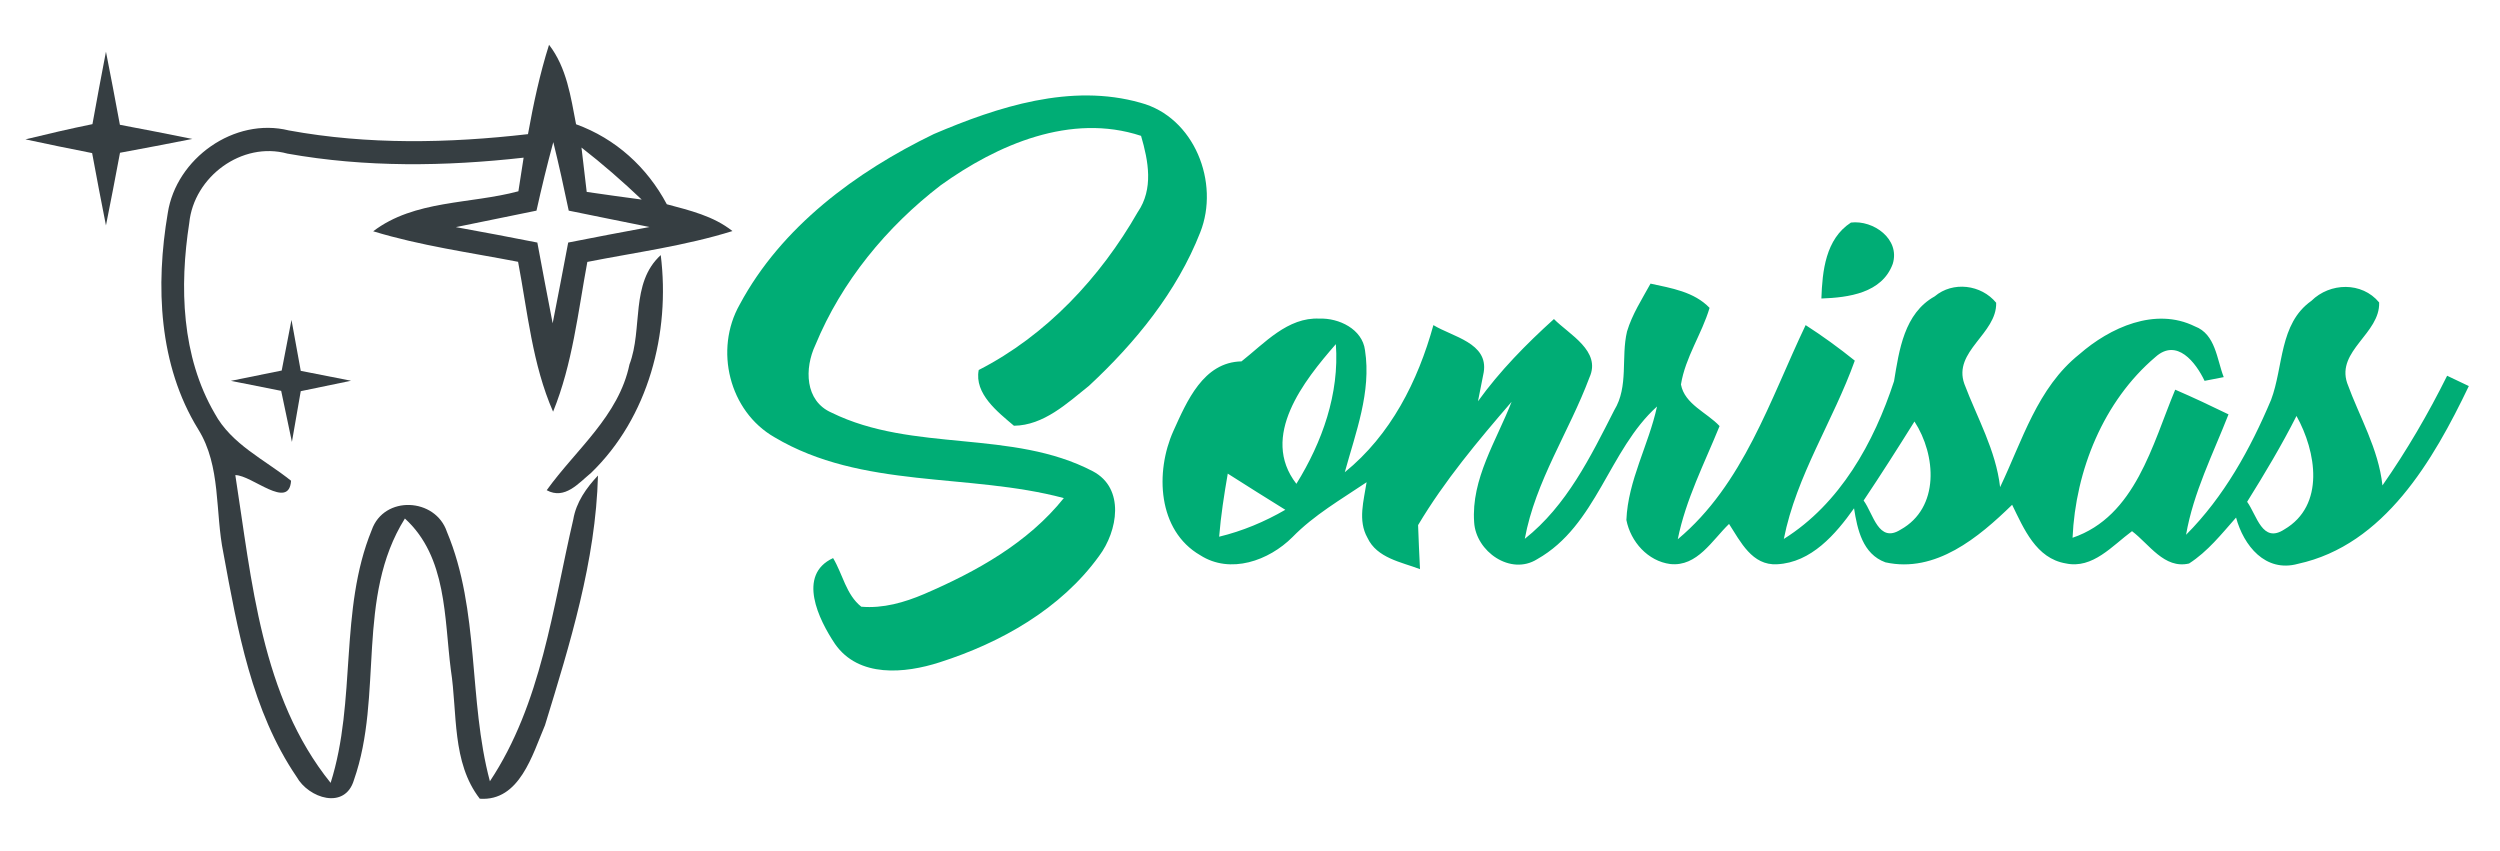
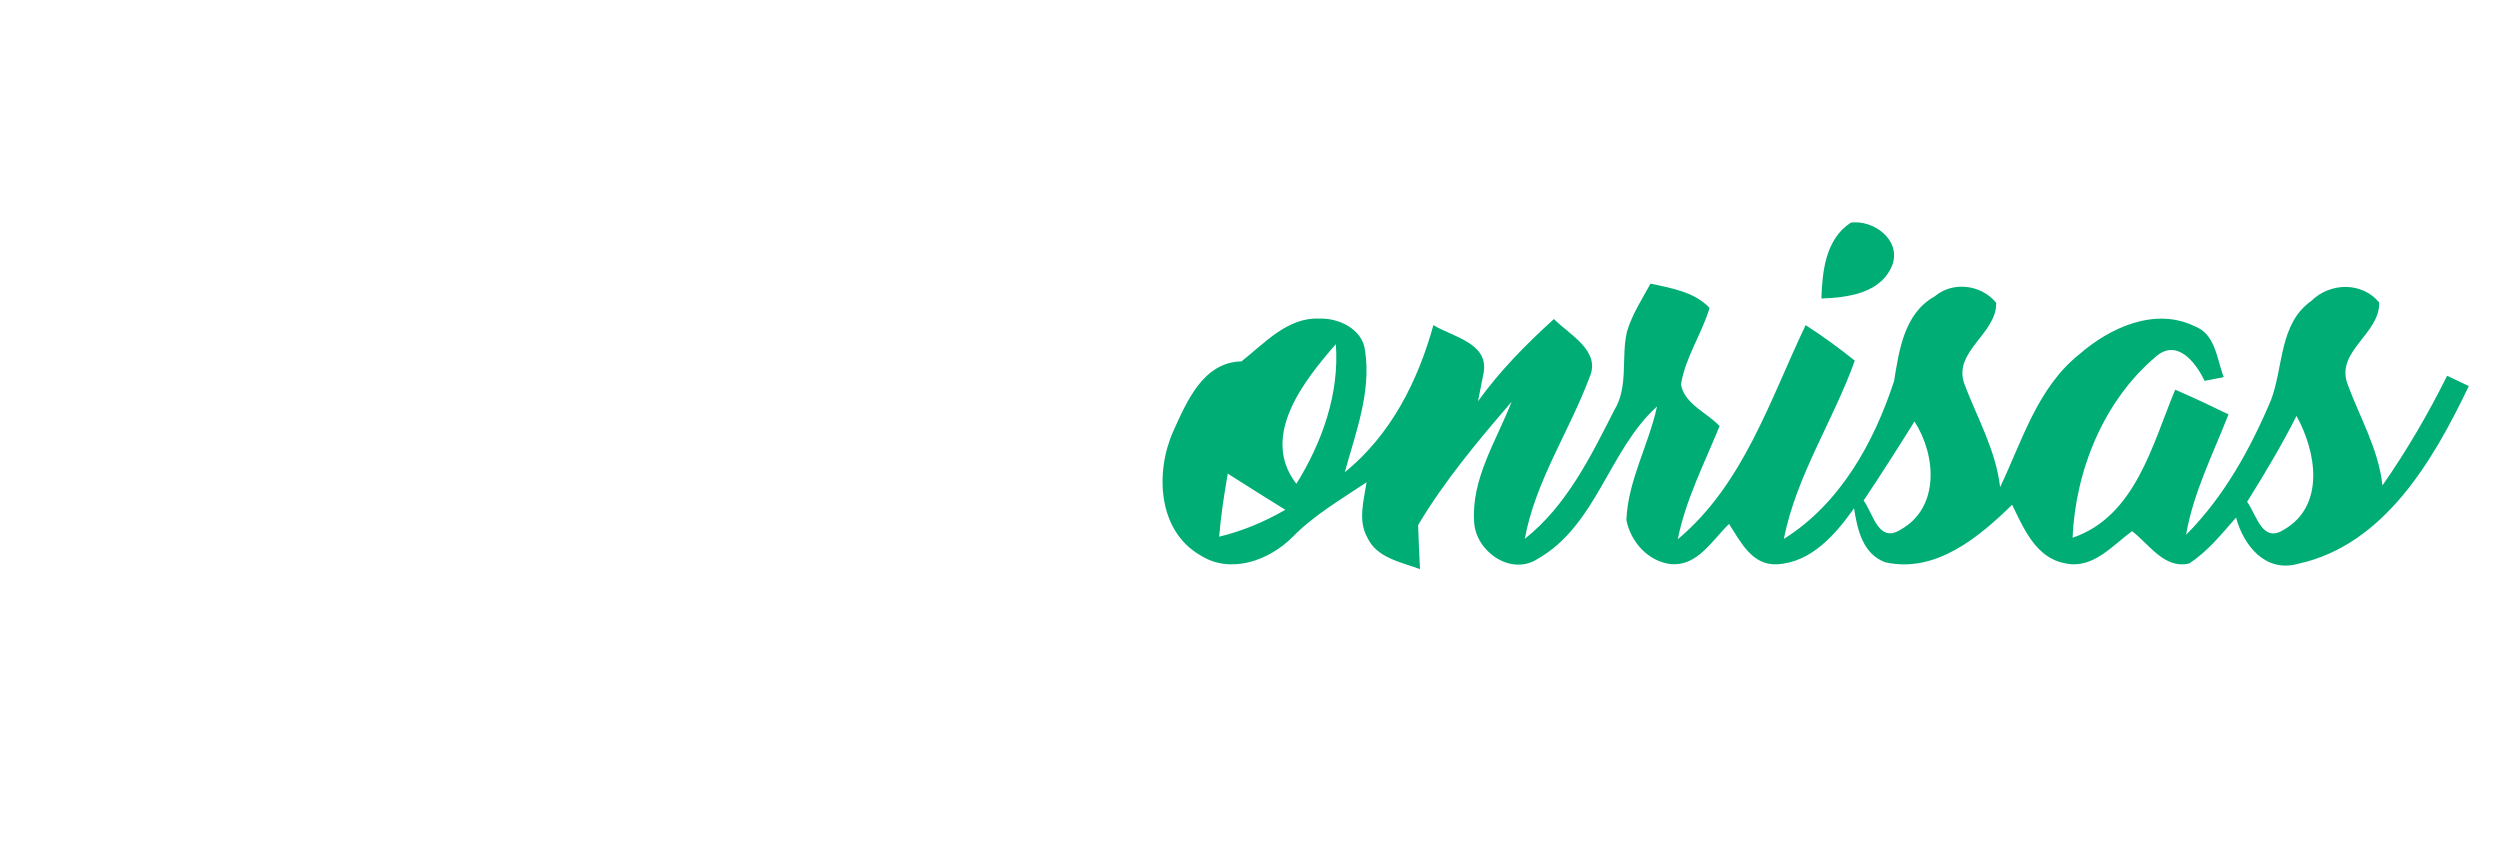
<svg xmlns="http://www.w3.org/2000/svg" width="235pt" height="80pt" viewBox="0 0 235 80" version="1.1">
  <g id="#2d3539f3">
-     <path fill="#2d3539" opacity="0.95" d=" M 9.96 4.86 C 10.41 7.15 10.85 9.44 11.27 11.73 C 13.54 12.16 15.81 12.60 18.08 13.06 C 15.81 13.51 13.55 13.94 11.28 14.36 C 10.85 16.64 10.42 18.92 9.96 21.19 C 9.51 18.93 9.08 16.66 8.66 14.39 C 6.57 13.98 4.47 13.55 2.39 13.10 C 4.48 12.59 6.58 12.10 8.69 11.67 C 9.10 9.40 9.52 7.13 9.96 4.86 Z" />
-     <path fill="#2d3539" opacity="0.95" d=" M 51.61 4.21 C 53.27 6.36 53.65 9.09 54.15 11.68 C 57.87 13.03 60.83 15.72 62.68 19.20 C 64.84 19.78 67.06 20.30 68.85 21.72 C 64.40 23.11 59.77 23.72 55.21 24.62 C 54.33 29.35 53.82 34.20 51.99 38.70 C 50.04 34.24 49.60 29.35 48.70 24.61 C 44.15 23.73 39.53 23.10 35.08 21.74 C 38.97 18.78 44.19 19.20 48.73 17.98 C 48.85 17.19 49.10 15.61 49.22 14.82 C 41.83 15.65 34.36 15.75 27.02 14.44 C 22.74 13.26 18.22 16.62 17.79 20.96 C 16.86 26.95 17.06 33.50 20.18 38.86 C 21.76 41.78 24.88 43.20 27.36 45.19 C 27.17 48.00 23.68 44.66 22.12 44.66 C 23.67 54.57 24.54 65.48 31.08 73.59 C 33.53 65.86 31.86 57.37 34.94 49.83 C 36.09 46.53 40.94 46.78 42.01 49.99 C 45.12 57.41 44.00 65.76 46.05 73.44 C 50.90 66.13 51.94 57.18 53.89 48.82 C 54.16 47.21 55.12 45.86 56.21 44.70 C 56.00 52.73 53.57 60.54 51.23 68.17 C 50.05 70.93 48.85 75.34 45.10 75.08 C 42.45 71.66 43.01 67.02 42.38 62.97 C 41.75 58.08 42.03 52.36 38.06 48.74 C 33.42 56.14 36.06 65.38 33.27 73.32 C 32.43 76.16 29.01 75.04 27.88 73.02 C 23.67 66.83 22.33 59.22 21.00 51.99 C 20.20 48.12 20.80 43.83 18.63 40.35 C 14.91 34.32 14.61 26.85 15.77 20.03 C 16.56 14.89 22.03 10.99 27.15 12.26 C 34.58 13.62 42.15 13.47 49.63 12.61 C 50.14 9.78 50.74 6.96 51.61 4.21 M 50.43 19.80 C 47.90 20.30 45.38 20.85 42.85 21.35 C 45.41 21.81 47.96 22.30 50.51 22.80 C 50.98 25.33 51.46 27.86 51.95 30.39 C 52.45 27.86 52.93 25.33 53.41 22.80 C 55.95 22.30 58.50 21.81 61.06 21.34 C 58.52 20.84 56.00 20.31 53.46 19.80 C 53.01 17.65 52.54 15.50 52.01 13.36 C 51.43 15.49 50.91 17.64 50.43 19.80 M 54.66 13.87 C 54.78 14.91 55.03 17.00 55.15 18.04 C 56.87 18.29 58.59 18.53 60.32 18.76 C 58.51 17.04 56.63 15.40 54.66 13.87 Z" />
-     <path fill="#2d3539" opacity="0.95" d=" M 59.17 34.26 C 60.45 30.90 59.22 26.62 62.11 23.98 C 63.02 31.29 60.96 39.25 55.55 44.46 C 54.40 45.40 53.09 47.01 51.39 46.08 C 54.14 42.25 58.16 39.11 59.17 34.26 Z" />
-     <path fill="#2d3539" opacity="0.95" d=" M 27.40 30.07 C 27.69 31.67 27.98 33.26 28.27 34.86 C 29.85 35.17 31.42 35.48 33.00 35.79 C 31.42 36.12 29.85 36.44 28.27 36.77 C 27.99 38.36 27.72 39.95 27.44 41.54 C 27.10 39.94 26.76 38.34 26.43 36.74 C 24.85 36.43 23.28 36.12 21.70 35.80 C 23.29 35.48 24.88 35.15 26.48 34.83 C 26.78 33.25 27.09 31.66 27.40 30.07 Z" />
-   </g>
+     </g>
  <g id="#00ad75ff">
-     <path fill="#00ad75" opacity="1.00" d=" M 87.78 12.60 C 93.80 10.03 100.68 7.80 107.21 9.66 C 112.27 11.01 114.68 17.17 112.82 21.85 C 110.63 27.43 106.72 32.22 102.36 36.27 C 100.31 37.91 98.10 39.99 95.31 40.02 C 93.79 38.73 91.57 37.01 92.00 34.78 C 98.34 31.54 103.43 26.09 106.94 19.95 C 108.45 17.76 107.95 15.14 107.26 12.77 C 100.66 10.59 93.75 13.59 88.42 17.42 C 83.34 21.32 79.10 26.48 76.65 32.42 C 75.61 34.61 75.64 37.69 78.17 38.79 C 85.84 42.56 95.14 40.33 102.73 44.30 C 105.78 45.91 105.06 49.94 103.31 52.27 C 99.72 57.24 94.08 60.42 88.32 62.26 C 85.06 63.31 80.72 63.73 78.49 60.53 C 76.95 58.23 74.90 54.04 78.31 52.46 C 79.21 53.95 79.53 55.90 80.96 57.03 C 83.01 57.21 85.01 56.63 86.87 55.84 C 91.77 53.73 96.61 51.05 100.00 46.82 C 91.05 44.43 81.04 46.00 72.80 41.10 C 68.53 38.65 67.13 32.86 69.53 28.63 C 73.44 21.33 80.45 16.15 87.78 12.60 Z" />
    <path fill="#00ad75" opacity="1.00" d=" M 171.21 28.06 C 171.30 25.48 171.60 22.47 173.99 20.92 C 176.10 20.67 178.63 22.47 177.92 24.80 C 176.91 27.56 173.75 27.97 171.21 28.06 Z" />
    <path fill="#00ad75" opacity="1.00" d=" M 155.15 26.66 C 157.11 27.09 159.24 27.42 160.70 28.94 C 159.97 31.40 158.42 33.58 158.01 36.14 C 158.35 38.00 160.46 38.78 161.64 40.05 C 160.22 43.55 158.46 46.95 157.71 50.69 C 163.88 45.54 166.38 37.58 169.73 30.56 C 171.33 31.59 172.87 32.71 174.35 33.90 C 172.32 39.57 168.86 44.69 167.68 50.66 C 172.97 47.35 176.15 41.61 178.04 35.83 C 178.52 32.91 178.99 29.46 181.86 27.86 C 183.57 26.41 186.24 26.75 187.64 28.46 C 187.72 31.38 183.55 33.02 184.65 36.09 C 185.86 39.29 187.61 42.32 188.01 45.79 C 190.10 41.42 191.51 36.45 195.46 33.30 C 198.33 30.79 202.60 28.84 206.32 30.68 C 208.27 31.41 208.38 33.78 209.03 35.45 C 208.58 35.54 207.68 35.71 207.23 35.80 C 206.40 34.06 204.62 31.75 202.61 33.56 C 197.73 37.70 195.10 44.22 194.82 50.55 C 200.73 48.54 202.32 41.78 204.47 36.63 C 206.16 37.36 207.82 38.14 209.48 38.95 C 208.02 42.68 206.18 46.29 205.49 50.27 C 209.06 46.69 211.53 42.21 213.48 37.59 C 214.66 34.47 214.23 30.43 217.27 28.28 C 219.02 26.55 222.02 26.47 223.64 28.43 C 223.74 31.35 219.62 32.96 220.63 36.00 C 221.79 39.20 223.58 42.18 223.95 45.63 C 226.24 42.35 228.25 38.90 230.03 35.32 C 230.54 35.56 231.56 36.05 232.07 36.29 C 228.74 43.24 224.14 51.23 216.01 53.00 C 212.94 53.85 210.90 51.28 210.19 48.65 C 208.83 50.19 207.52 51.85 205.77 52.97 C 203.44 53.51 202.02 51.14 200.41 49.93 C 198.57 51.28 196.72 53.51 194.18 52.96 C 191.39 52.49 190.24 49.69 189.14 47.45 C 186.00 50.51 181.95 53.90 177.23 52.86 C 175.09 52.08 174.59 49.77 174.28 47.78 C 172.55 50.22 170.26 52.88 167.05 53.04 C 164.70 53.18 163.61 50.92 162.53 49.25 C 160.95 50.77 159.54 53.29 157.01 53.02 C 154.90 52.75 153.28 50.92 152.88 48.88 C 153.03 45.15 154.98 41.82 155.76 38.21 C 151.22 42.30 150.09 49.40 144.50 52.56 C 142.00 54.14 138.73 51.84 138.57 49.09 C 138.28 45.02 140.67 41.42 142.09 37.77 C 138.92 41.45 135.79 45.18 133.30 49.36 C 133.35 50.74 133.41 52.12 133.48 53.50 C 131.71 52.83 129.43 52.46 128.54 50.55 C 127.62 48.92 128.20 47.05 128.46 45.33 C 126.06 46.95 123.53 48.40 121.49 50.49 C 119.28 52.70 115.65 54.01 112.82 52.19 C 108.81 49.87 108.57 44.36 110.30 40.51 C 111.56 37.73 113.11 34.04 116.70 33.97 C 118.86 32.27 121.04 29.80 124.03 29.95 C 125.85 29.88 128.06 30.93 128.31 32.92 C 128.92 36.85 127.43 40.66 126.41 44.39 C 130.73 40.89 133.28 35.84 134.74 30.56 C 136.53 31.66 139.92 32.23 139.47 34.99 C 139.33 35.67 139.07 37.04 138.93 37.72 C 140.99 34.86 143.46 32.35 146.07 29.99 C 147.51 31.45 150.54 32.99 149.41 35.48 C 147.50 40.59 144.33 45.21 143.33 50.65 C 147.27 47.53 149.51 42.94 151.74 38.56 C 153.11 36.32 152.36 33.60 152.94 31.16 C 153.42 29.55 154.35 28.12 155.15 26.66 M 121.86 45.48 C 124.29 41.55 125.91 37.02 125.57 32.35 C 122.57 35.79 118.40 41.02 121.86 45.48 M 179.96 39.62 C 178.40 42.12 176.82 44.60 175.18 47.05 C 176.10 48.30 176.57 51.10 178.65 49.79 C 182.35 47.74 182.01 42.78 179.96 39.62 M 215.87 39.10 C 214.47 41.87 212.87 44.54 211.23 47.17 C 212.15 48.44 212.65 51.12 214.72 49.77 C 218.59 47.51 217.73 42.44 215.87 39.10 M 114.60 50.45 C 116.79 49.92 118.87 49.05 120.82 47.92 C 119.01 46.79 117.20 45.67 115.41 44.52 C 115.07 46.49 114.76 48.46 114.60 50.45 Z" />
  </g>
</svg>